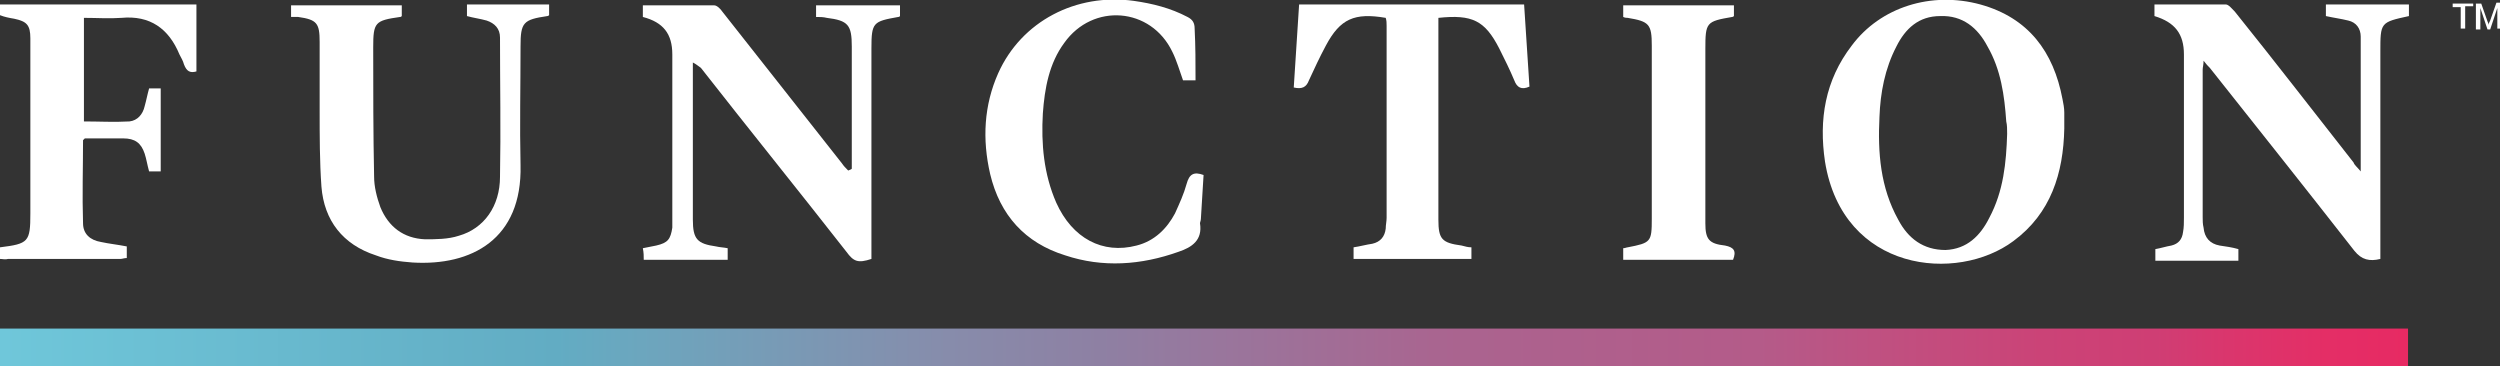
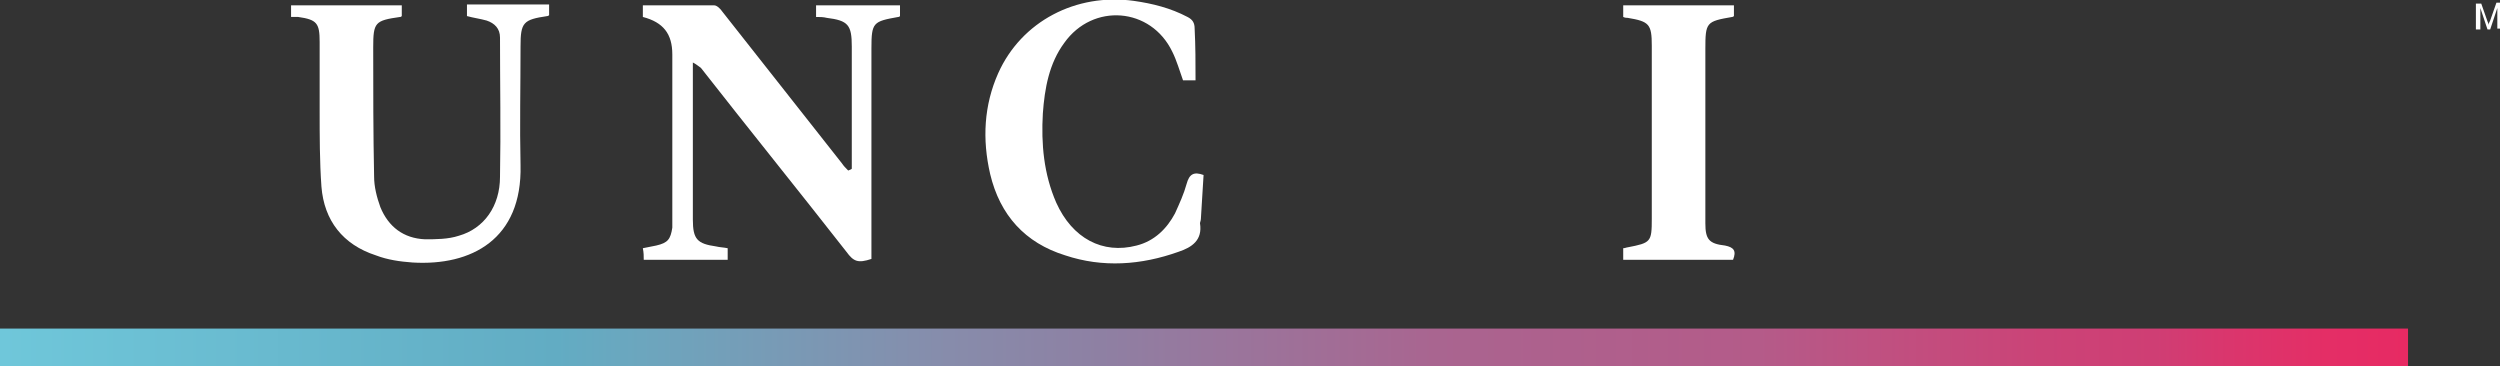
<svg xmlns="http://www.w3.org/2000/svg" version="1.1" id="Layer_1" x="0px" y="0px" viewBox="0 0 280 41" style="enable-background:new 0 0 280 41;" xml:space="preserve">
  <rect x="0" y="0" width="280" height="41" fill="#333333" stroke="none" />
  <style type="text/css">
	.st0{fill:#FFFFFF;}
	.st1{fill:url(#SVGID_1_);}
</style>
  <g>
-     <path class="st0" d="M0,0.5c7.3,0,14.6,0,22,0c0,2.5,0,5,0,7.5c-0.7,0.2-1.1,0-1.4-0.8c-0.1-0.4-0.3-0.7-0.5-1.1   c-1.2-2.9-3.3-4.4-6.5-4.1c-1.4,0.1-2.7,0-4.2,0c0,3.9,0,7.7,0,11.6c1.7,0,3.4,0.1,5.1,0c0.9-0.1,1.5-0.8,1.7-1.7   c0.2-0.7,0.3-1.3,0.5-2c0.5,0,0.9,0,1.3,0c0,3.1,0,6.2,0,9.3c-0.5,0-0.9,0-1.3,0c-0.2-0.7-0.3-1.4-0.5-2c-0.4-1.2-1.1-1.7-2.4-1.7   c-1.4,0-2.9,0-4.3,0c-0.1,0.1-0.2,0.2-0.2,0.2c0,3.1-0.1,6.2,0,9.3c0,1.2,0.8,1.9,2,2.1c0.9,0.2,1.9,0.3,2.9,0.5c0,0.4,0,0.8,0,1.3   c-0.3,0-0.5,0.1-0.7,0.1c-4.2,0-8.4,0-12.6,0C0.6,29.1,0.3,29,0,29c0-0.4,0-0.8,0-1.3c3.2-0.4,3.4-0.6,3.4-3.8c0-5.3,0-10.5,0-15.8   c0-1.3,0-2.5,0-3.8c0-1.5-0.4-1.9-1.8-2.2C1,2,0.5,1.9,0,1.7C0,1.3,0,0.9,0,0.5z" />
-     <path class="st0" d="M231.2,14.4c-0.1,5-1.5,9.5-5.7,12.6c-6.3,4.7-19.1,3.5-21.1-8.9c-0.7-4.7,0-9.1,3-13   c3.2-4.3,8.9-6.1,14.4-4.6c5.4,1.5,8.2,5.3,9.2,10.6c0.1,0.5,0.2,1,0.2,1.5C231.2,13.2,231.2,13.8,231.2,14.4z M224.8,15   c0-0.5,0-1-0.1-1.4c-0.2-2.9-0.6-5.8-2.1-8.4c-1.1-2.1-2.8-3.5-5.3-3.4c-2.4,0-3.9,1.4-4.9,3.4c-1.3,2.5-1.8,5.2-1.9,7.9   c-0.2,4,0.1,7.9,2.1,11.5c1.1,2.1,2.8,3.4,5.3,3.4c2.4-0.1,3.9-1.6,4.9-3.6C224.4,21.4,224.7,18.2,224.8,15z" />
    <path class="st0" d="M95.4,18.9c0-2.3,0-4.6,0-6.9c0-2.3,0-4.5,0-6.8c0-2.4-0.4-2.9-2.8-3.2c-0.4-0.1-0.8-0.1-1.2-0.1   c0-0.4,0-0.8,0-1.3c3.1,0,6.2,0,9.4,0c0,0.4,0,0.8,0,1.2c-0.1,0.1-0.1,0.1-0.2,0.1c-2.8,0.5-3,0.6-3,3.5c0,7.5,0,14.9,0,22.4   c0,0.4,0,0.8,0,1.2c-1.5,0.5-2,0.3-2.8-0.8c-5.4-6.9-10.9-13.7-16.3-20.6C78.2,7.4,78,7.2,77.6,7c0,0.4,0,0.7,0,1.1   c0,5.5,0,11,0,16.5c0,2.2,0.5,2.7,2.6,3c0.4,0.1,0.8,0.1,1.3,0.2c0,0.4,0,0.8,0,1.3c-3.1,0-6.2,0-9.4,0c0-0.4,0-0.8-0.1-1.3   c0.5-0.1,1-0.2,1.5-0.3c1.3-0.3,1.6-0.7,1.8-2c0-0.3,0-0.6,0-0.9c0-6.2,0-12.3,0-18.5c0-2.3-1-3.6-3.3-4.2c0-0.4,0-0.8,0-1.3   c2.7,0,5.4,0,8,0c0.3,0,0.7,0.4,0.9,0.7c4.5,5.7,8.9,11.3,13.4,17c0.2,0.3,0.4,0.5,0.7,0.8C95.2,19,95.3,19,95.4,18.9z" />
-     <path class="st0" d="M264.4,19.2c0-5.2,0-10.2,0-15.1c0-0.9-0.5-1.6-1.4-1.8c-0.8-0.2-1.6-0.3-2.5-0.5c0-0.4,0-0.8,0-1.3   c3.1,0,6.2,0,9.3,0c0,0.4,0,0.9,0,1.3c-3.2,0.7-3.2,0.7-3.2,4c0,7.3,0,14.6,0,21.8c0,0.5,0,0.9,0,1.4c-1.2,0.3-2.1,0.1-2.9-0.9   c-5.4-6.9-10.8-13.7-16.2-20.5c-0.2-0.2-0.4-0.4-0.7-0.8c0,0.5-0.1,0.7-0.1,1c0,5.5,0,11,0,16.5c0,0.4,0,0.8,0.1,1.2   c0.1,1.1,0.7,1.8,1.8,2c0.7,0.1,1.4,0.2,2.1,0.4c0,0.4,0,0.8,0,1.3c-3.1,0-6.2,0-9.3,0c0-0.4,0-0.8,0-1.3c0.6-0.1,1.2-0.3,1.8-0.4   c0.8-0.2,1.2-0.7,1.3-1.5c0.1-0.5,0.1-1.1,0.1-1.6c0-6.1,0-12.2,0-18.3c0-2.3-1-3.6-3.3-4.3c0-0.4,0-0.8,0-1.3c2.7,0,5.4,0,8,0   c0.3,0,0.7,0.5,1,0.8c4.5,5.6,8.9,11.3,13.3,16.9C263.7,18.5,264,18.7,264.4,19.2z" />
    <path class="st0" d="M32.6,1.9c0-0.5,0-0.9,0-1.3c4.1,0,8.2,0,12.4,0c0,0.4,0,0.8,0,1.2c-0.1,0.1-0.1,0.1-0.2,0.1   c-2.8,0.4-3,0.6-3,3.4c0,4.8,0,9.6,0.1,14.5c0,1.1,0.3,2.3,0.7,3.4c0.9,2.2,2.6,3.5,5,3.6c1.2,0,2.6,0,3.8-0.4   c2.8-0.8,4.6-3.3,4.6-6.6c0.1-5.2,0-10.4,0-15.6c0-1-0.6-1.6-1.5-1.9C53.8,2.1,53,2,52.3,1.8c0-0.4,0-0.8,0-1.3c3.1,0,6.1,0,9.2,0   c0,0.5,0,0.9,0,1.2c-0.1,0.1-0.2,0.1-0.2,0.1c-2.7,0.4-3,0.7-3,3.4c0,4.4-0.1,8.9,0,13.3c0.2,8.3-5.5,11.3-12.1,10.9   c-1.4-0.1-2.8-0.3-4.1-0.8c-3.7-1.2-5.8-3.9-6.1-7.7c-0.2-2.8-0.2-5.7-0.2-8.5c0-2.6,0-5.1,0-7.7c0-2.1-0.3-2.5-2.4-2.8   C33.2,1.9,32.9,1.9,32.6,1.9z" />
-     <path class="st0" d="M164.8,27.7c0,0.5,0,0.9,0,1.3c-4.4,0-8.8,0-13.2,0c0-0.4,0-0.8,0-1.3c0.7-0.1,1.4-0.3,2.1-0.4   c0.9-0.2,1.4-0.8,1.5-1.7c0-0.4,0.1-0.8,0.1-1.2c0-7.2,0-14.3,0-21.5c0-0.3,0-0.6-0.1-0.9c-3.5-0.6-5.1,0.1-6.7,3.1   c-0.7,1.3-1.3,2.6-1.9,3.9c-0.3,0.8-0.8,1-1.7,0.8c0.2-3.1,0.4-6.1,0.6-9.3c8.4,0,16.8,0,25.2,0c0.2,3.1,0.4,6.2,0.6,9.2   c-0.9,0.4-1.4,0.1-1.7-0.7c-0.5-1.2-1.1-2.4-1.7-3.6c-1.6-3.1-3-3.8-6.8-3.4c0,0.4,0,0.8,0,1.2c0,7.1,0,14.3,0,21.4   c0,2.2,0.4,2.6,2.6,2.9C164.1,27.6,164.4,27.7,164.8,27.7z" />
    <path class="st0" d="M133.9,9c-0.5,0-1,0-1.4,0c-0.4-1.1-0.7-2.2-1.2-3.2c-2.4-5-8.9-5.5-12.1-1c-1.7,2.3-2.2,5.1-2.4,7.9   c-0.2,3.4,0.1,6.8,1.5,10c1.8,4,5.2,5.8,9,4.8c2-0.5,3.4-1.9,4.3-3.6c0.5-1.1,1-2.2,1.3-3.3c0.3-1.1,0.8-1.4,1.9-1   c-0.1,1.6-0.2,3.3-0.3,4.9c0,0.2-0.1,0.4-0.1,0.5c0.3,1.9-0.9,2.7-2.4,3.2c-4.2,1.5-8.5,1.8-12.7,0.4c-4.5-1.4-7.3-4.5-8.4-9.1   c-0.9-3.9-0.7-7.7,0.9-11.3c2.6-5.8,8.7-9,15.2-8.1c2.1,0.3,4.1,0.8,6,1.8c0.6,0.3,0.8,0.7,0.8,1.3C133.9,5.2,133.9,7,133.9,9z" />
    <path class="st0" d="M194.1,29.1c-4.1,0-8.2,0-12.3,0c0-0.5,0-0.9,0-1.3c0.2,0,0.4-0.1,0.5-0.1c2.6-0.5,2.7-0.6,2.7-3.2   c0-6.5,0-12.9,0-19.4c0-2.4-0.3-2.7-2.7-3.1c-0.1,0-0.3,0-0.5-0.1c0-0.4,0-0.8,0-1.3c4.1,0,8.2,0,12.4,0c0,0.4,0,0.8,0,1.2   c0,0-0.1,0.1-0.2,0.1c-2.9,0.5-3,0.6-3,3.6c0,6.5,0,13,0,19.5c0,1.8,0.4,2.3,2.2,2.5C194.2,27.7,194.5,28.1,194.1,29.1z" />
    <g>
-       <path class="st0" d="M275.6,3.3V0.8h-0.9V0.4h2.3v0.3h-0.9v2.5H275.6z" />
      <path class="st0" d="M277.3,3.3V0.4h0.6l0.7,2c0.1,0.2,0.1,0.3,0.1,0.4c0-0.1,0.1-0.3,0.2-0.5l0.7-2h0.5v2.9h-0.4V0.9l-0.8,2.4    h-0.3l-0.8-2.4v2.4H277.3z" />
    </g>
    <linearGradient id="SVGID_1_" gradientUnits="userSpaceOnUse" x1="0" y1="38.898" x2="269.749" y2="38.898">
      <stop offset="0" style="stop-color:#6FC7DA" />
      <stop offset="0.231" style="stop-color:#62ACC3" />
      <stop offset="0.266" style="stop-color:#6CA6BE" />
      <stop offset="0.394" style="stop-color:#878CAB" />
      <stop offset="0.457" style="stop-color:#8E80A3" />
      <stop offset="0.501" style="stop-color:#98779D" />
      <stop offset="0.596" style="stop-color:#A96590" />
      <stop offset="0.625" style="stop-color:#AC628E" />
      <stop offset="0.73" style="stop-color:#B45B89" />
      <stop offset="0.778" style="stop-color:#BF5181" />
      <stop offset="0.848" style="stop-color:#CB4377" />
      <stop offset="0.895" style="stop-color:#CF3E74" />
      <stop offset="0.925" style="stop-color:#DA366D" />
      <stop offset="0.966" style="stop-color:#E42E66" />
      <stop offset="1" style="stop-color:#E72A63" />
    </linearGradient>
    <rect y="36.8" class="st1" width="269.7" height="4.2" />
  </g>
</svg>